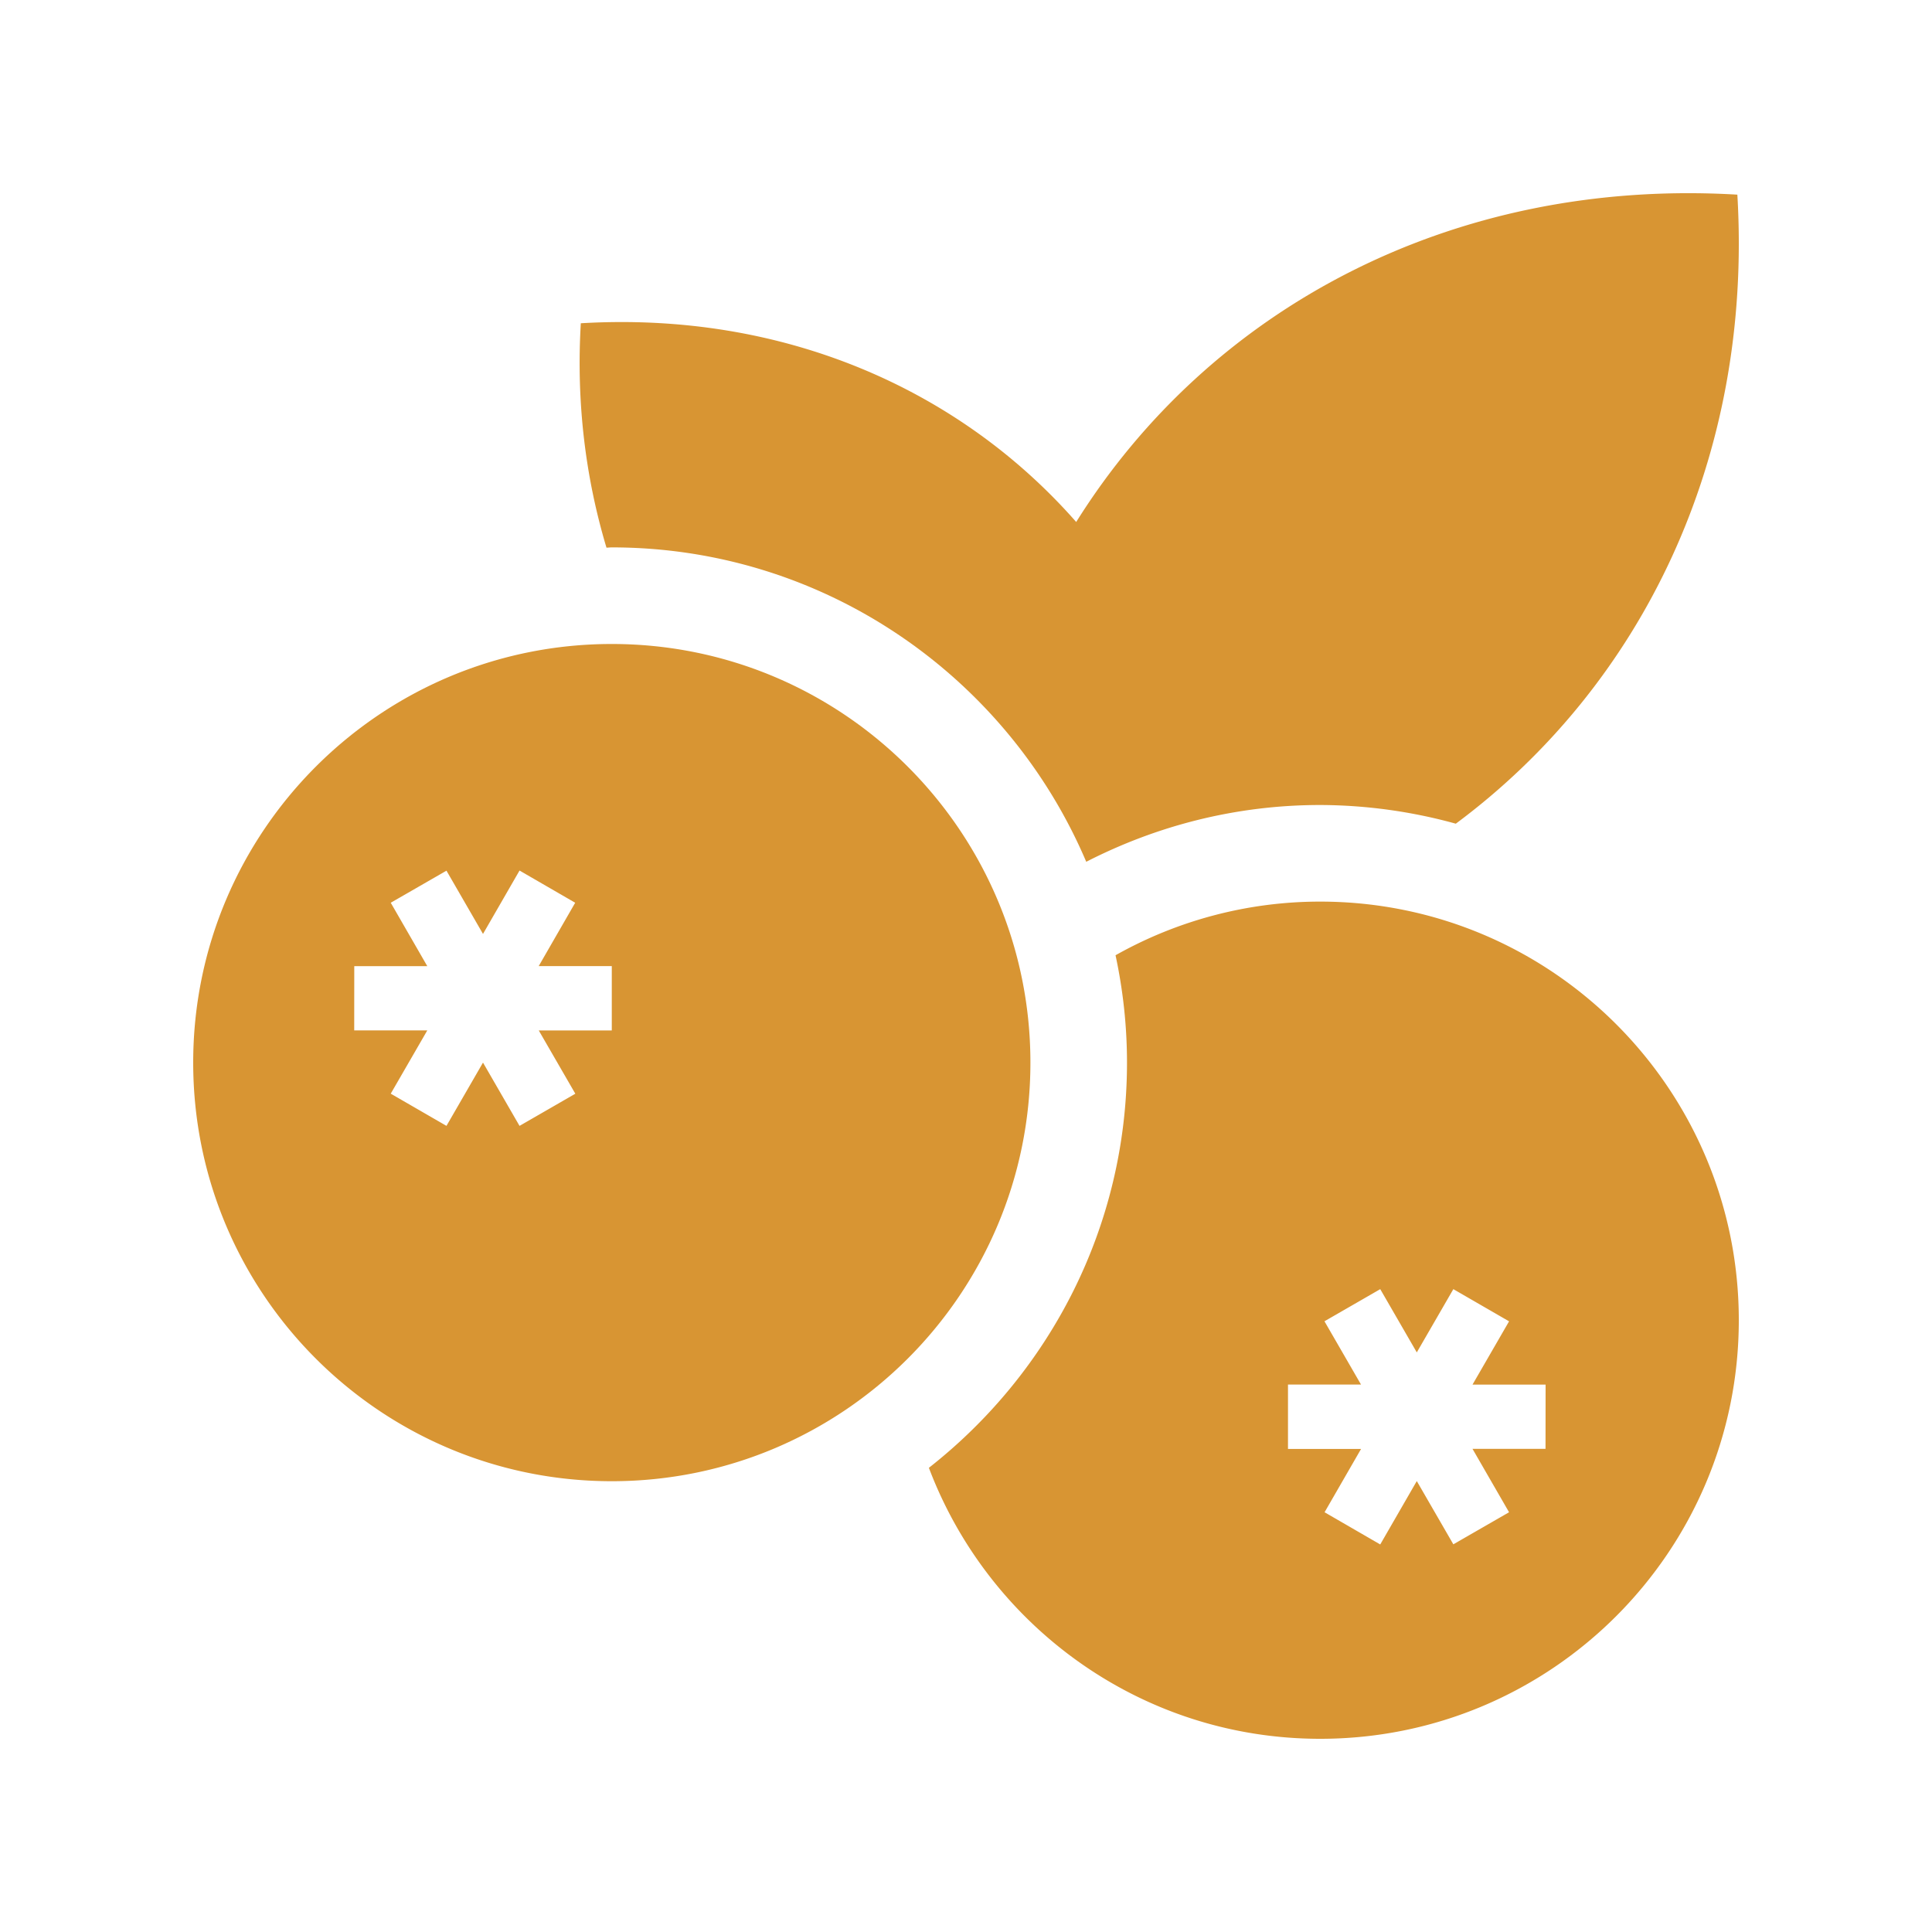
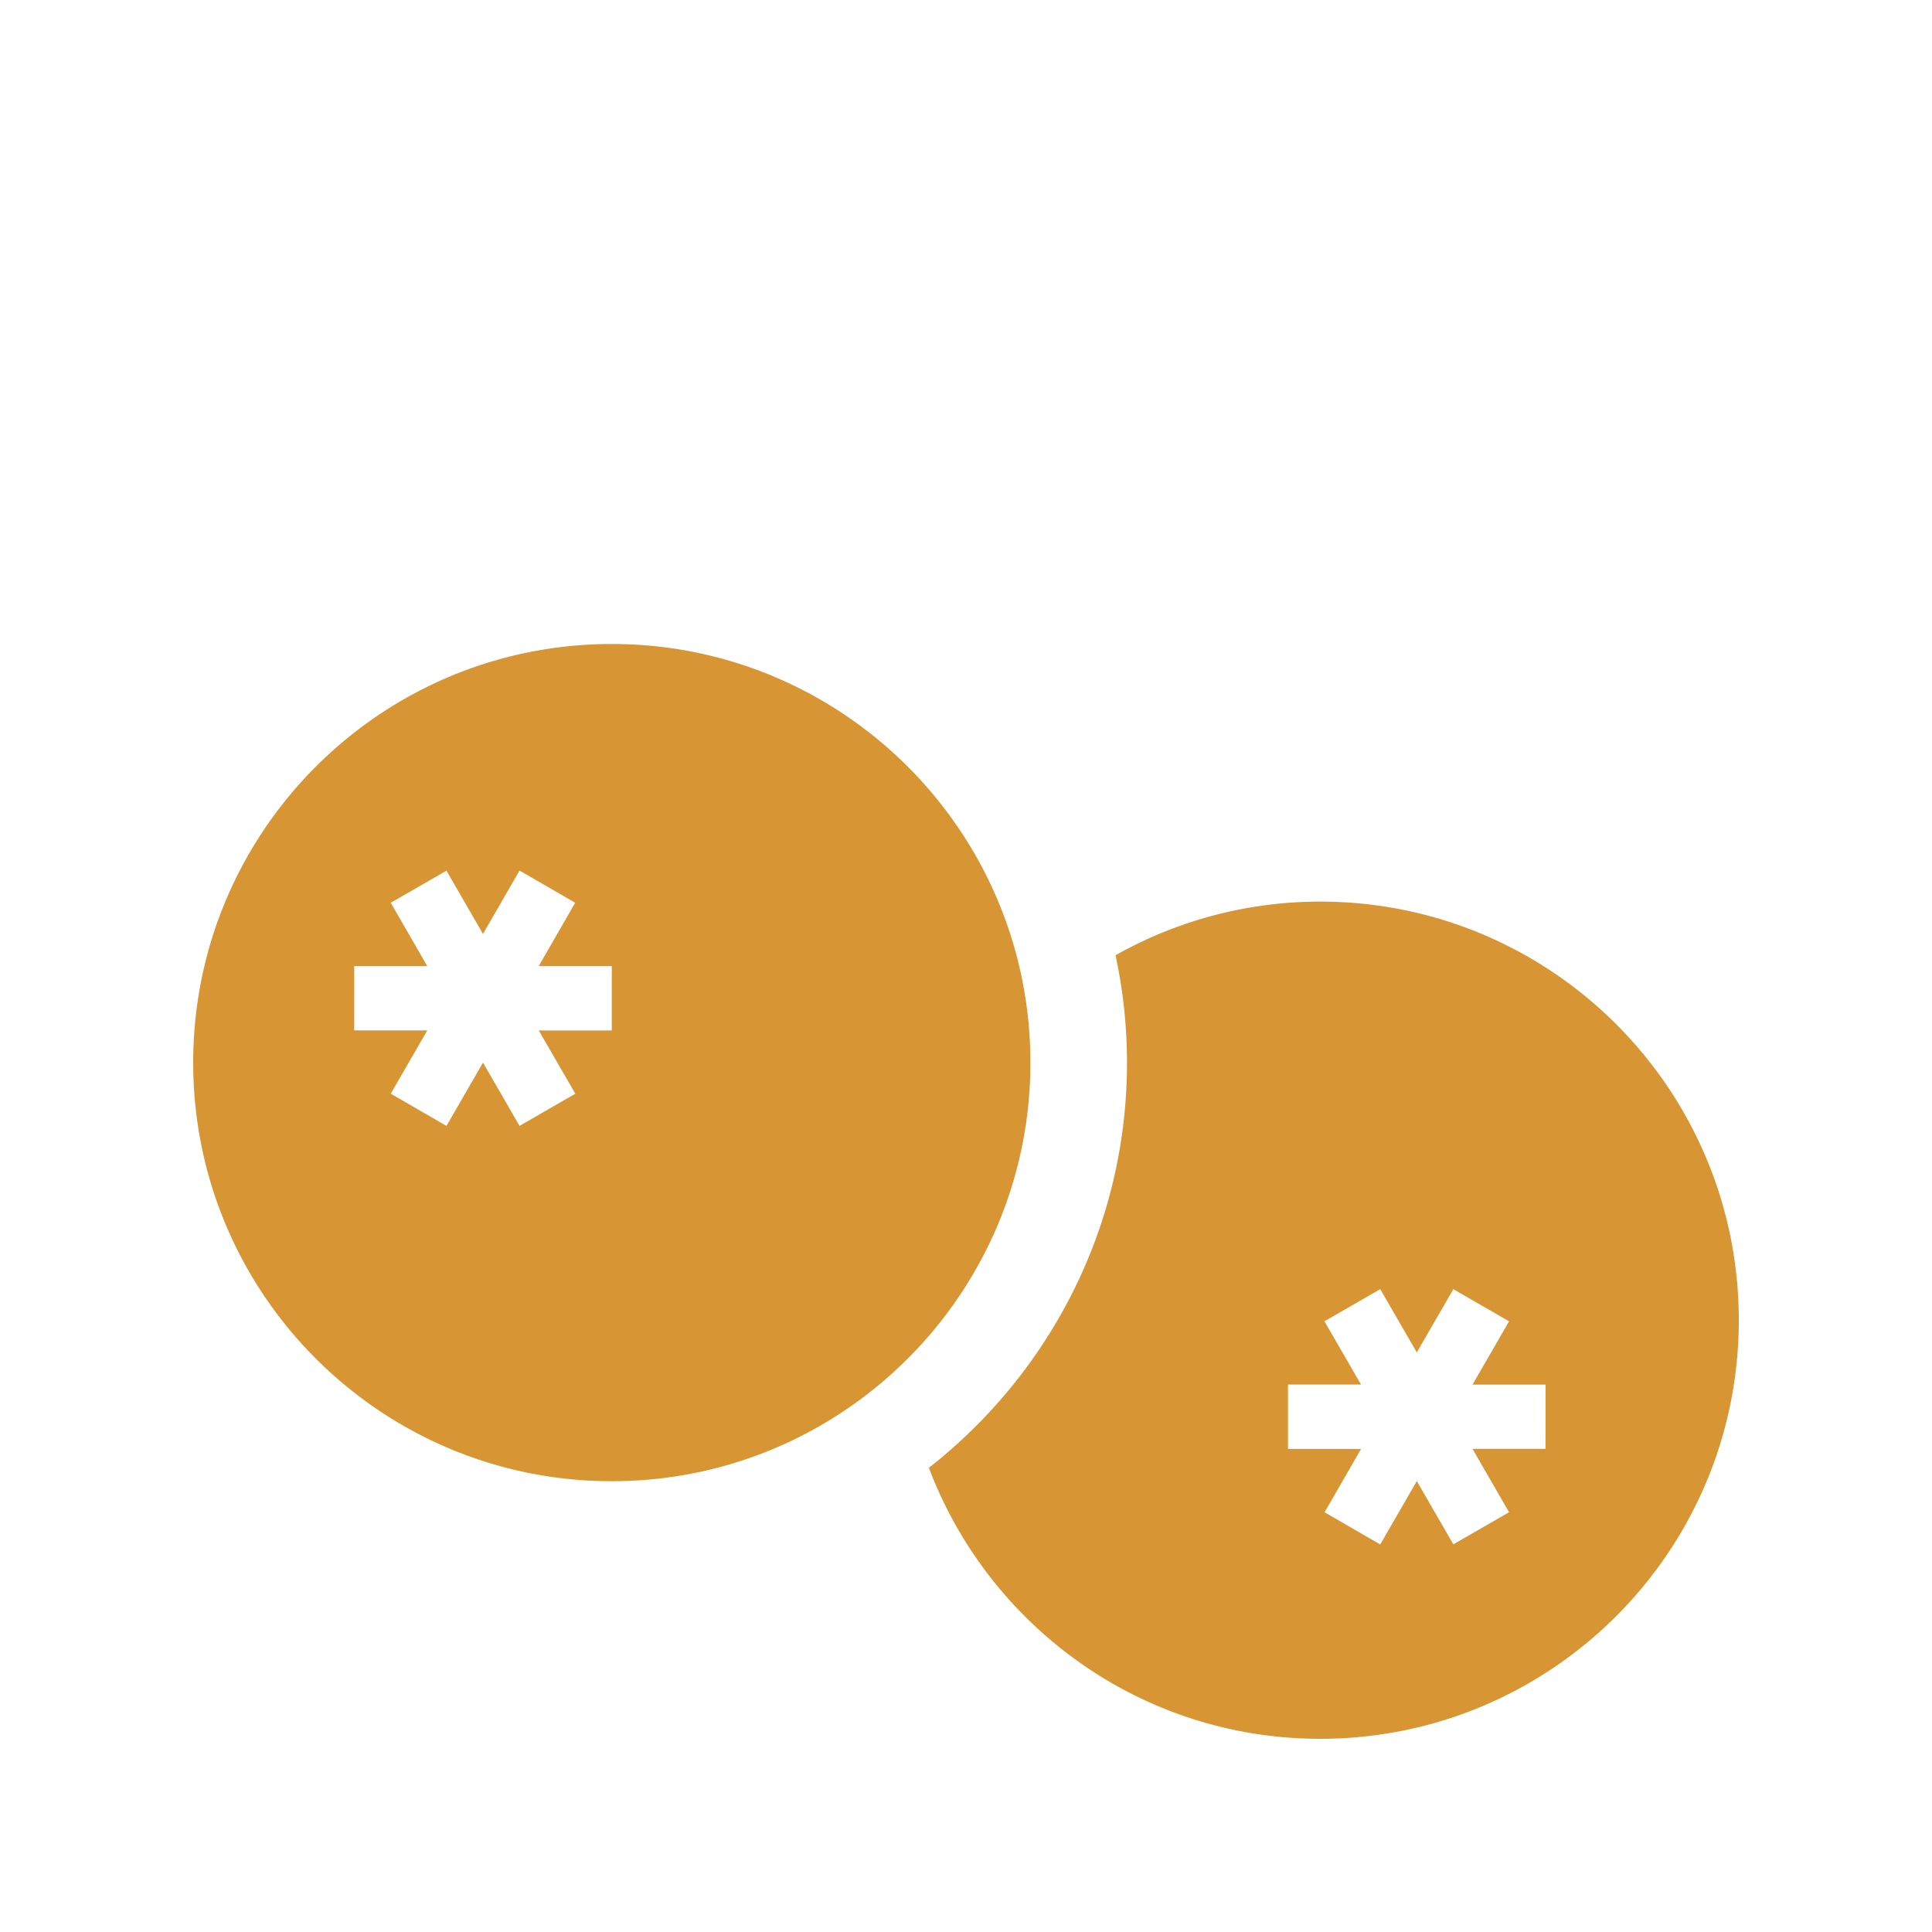
<svg xmlns="http://www.w3.org/2000/svg" version="1.1" width="512" height="512" x="0" y="0" viewBox="0 0 100 100" style="enable-background:new 0 0 512 512" xml:space="preserve" class="">
  <g>
    <path d="M48.079 75.974C51.172 84.16 59.065 90 68.333 90 80.299 90 90 80.293 90 68.333c0-11.966-9.701-21.666-21.667-21.666a21.563 21.563 0 0 0-10.593 2.777c.385 1.793.593 3.649.593 5.556 0 8.513-4.023 16.087-10.254 20.974zm18.587-4.311h3.779l-1.891-3.274 2.887-1.663L73.333 70l1.892-3.274 2.884 1.666-1.892 3.275H80l-.004 3.326h-3.779l1.892 3.281-2.884 1.66-1.892-3.274-1.892 3.281-2.881-1.667 1.889-3.277h-3.783zM10 55c0 11.966 9.701 21.667 21.667 21.667 11.959 0 21.667-9.701 21.667-21.667 0-11.959-9.707-21.667-21.667-21.667C19.701 33.333 10 43.041 10 55zm12.116-1.666h-3.782l.003-3.327h3.779l-1.891-3.281 2.884-1.66L25 48.34l1.891-3.281 2.881 1.667-1.888 3.278h3.782v3.333h-3.779l1.892 3.274-2.888 1.664L25 55l-1.891 3.275-2.884-1.667z" fill="#d89533" opacity="1" data-original="#000000" class="" />
-     <path d="M75.352 42.634a26.573 26.573 0 0 0-7.019-.967c-4.362 0-8.47 1.074-12.109 2.939-4.063-9.554-13.538-16.273-24.557-16.273-.094 0-.182.013-.276.013-1.078-3.594-1.572-7.493-1.328-11.614 10.491-.622 19.606 3.415 25.641 10.286C62.598 16 75.14 9.2 89.925 10.075c.81 13.685-4.971 25.424-14.573 32.559z" fill="#d89533" opacity="1" data-original="#000000" class="" />
  </g>
</svg>